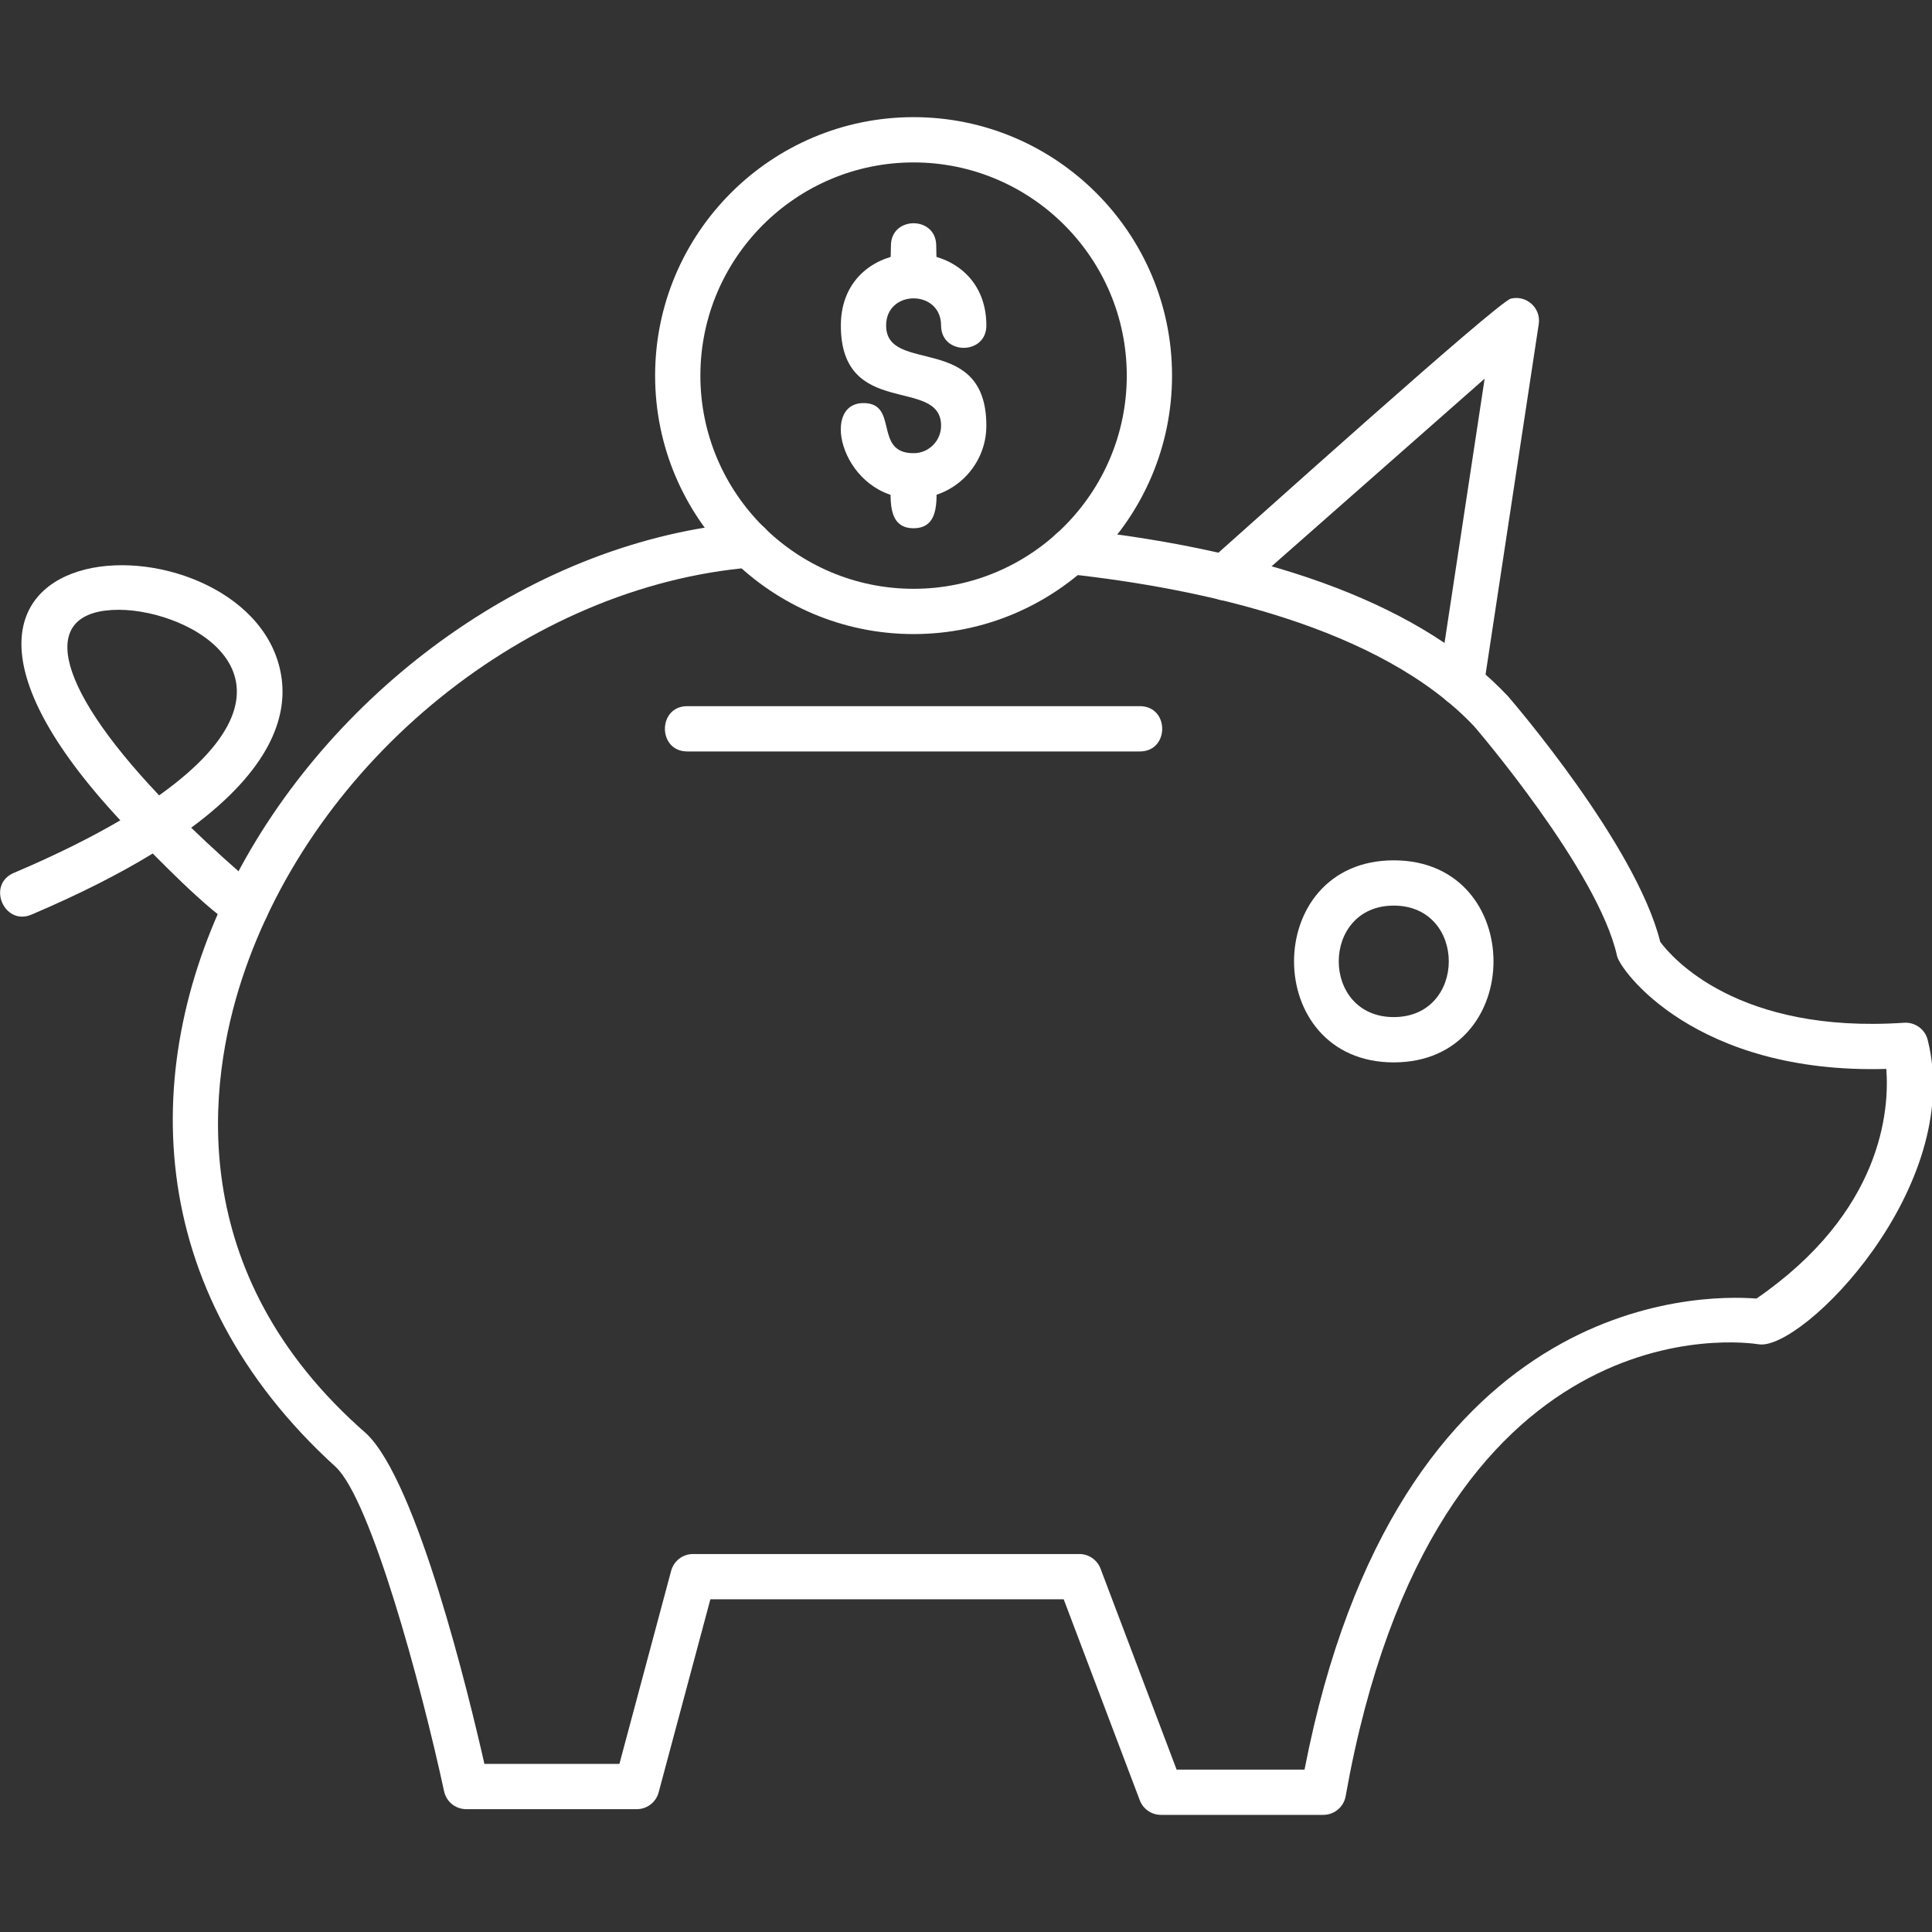
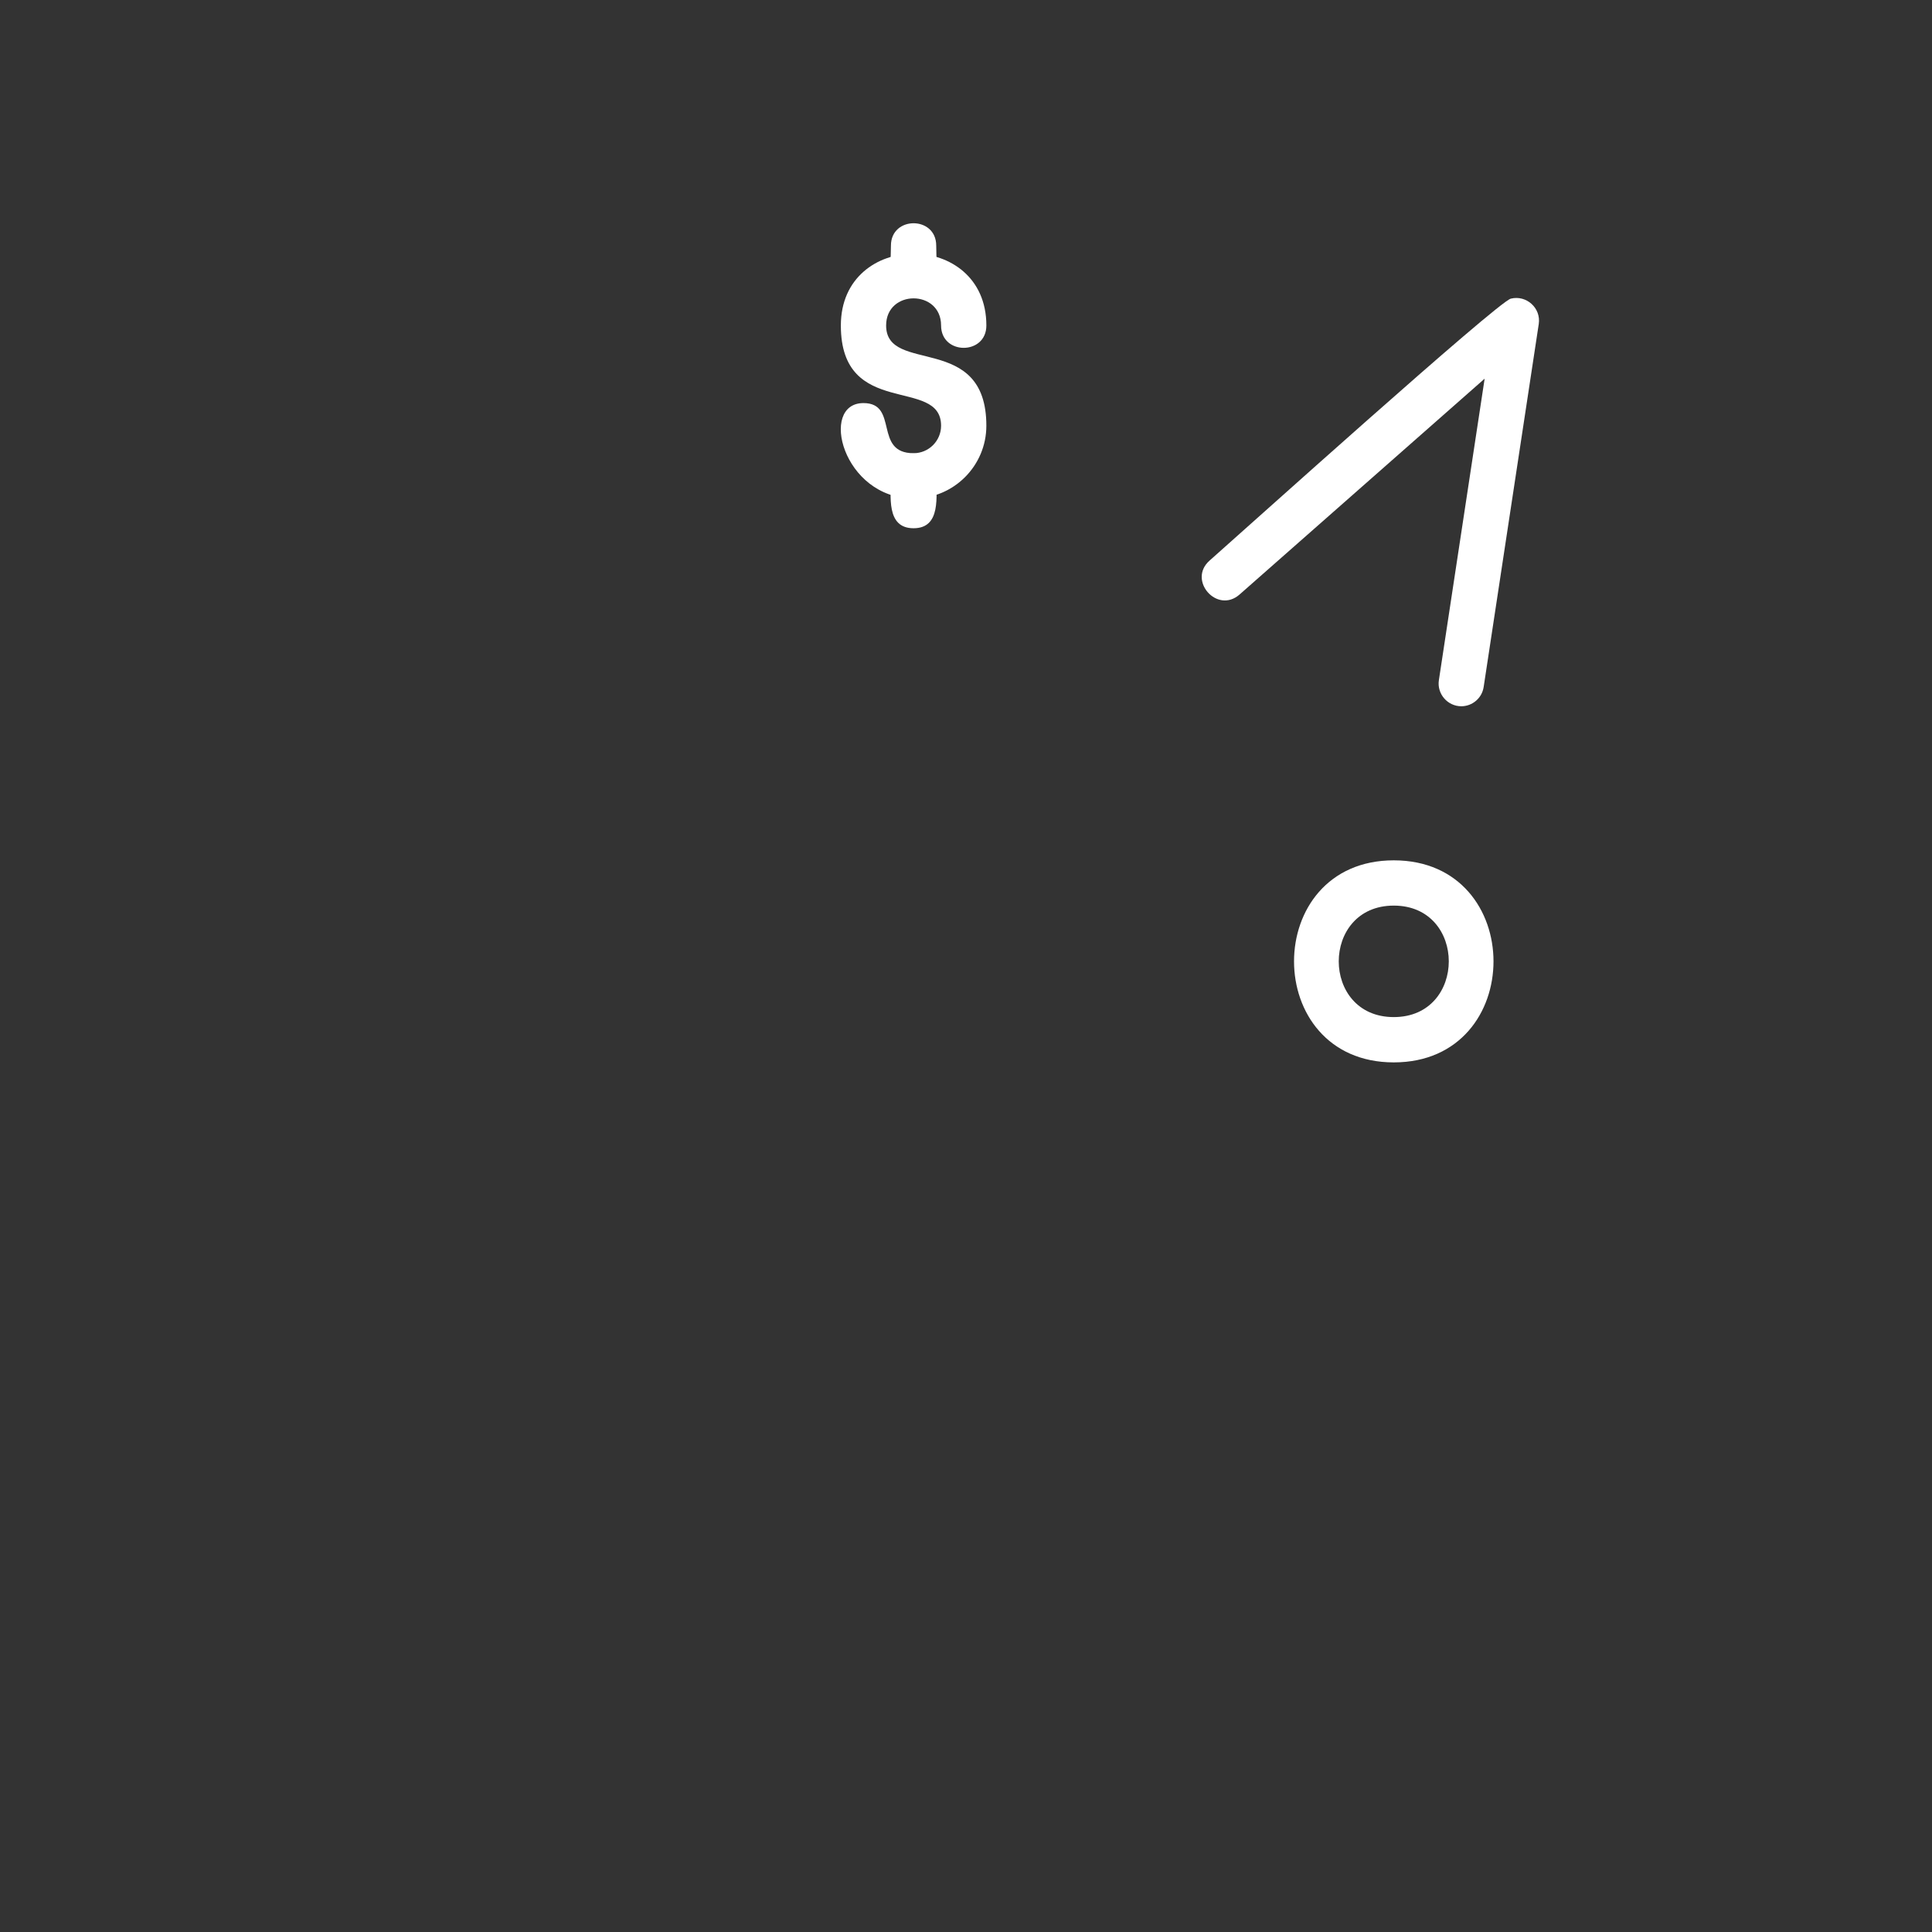
<svg xmlns="http://www.w3.org/2000/svg" xml:space="preserve" width="1.707in" height="1.707in" version="1.1" style="shape-rendering:geometricPrecision; text-rendering:geometricPrecision; image-rendering:optimizeQuality; fill-rule:evenodd; clip-rule:evenodd" viewBox="0 0 1706.66 1706.66">
  <rect x="0" y="0" width="1706.66" height="1706.66" fill="#333333" stroke="none" />
  <defs>
    <style type="text/css">
   
    .fil0 {fill:black}
   
  </style>
  </defs>
  <g id="Layer_x0020_1">
-     <path class="fil0" d="M1168.97 1603.19l-143.44 0c-8.32,0 -15.76,-5.15 -18.7,-12.93l-67.19 -177.5 -312.12 0 -45.7 170.57c-2.35,8.74 -10.26,14.82 -19.31,14.82l-150.67 0c-9.42,0 -17.57,-6.58 -19.55,-15.79 -20.54,-95.19 -64.65,-257.11 -95.61,-286.41 -343.81,-312.39 -11.73,-803.39 363.67,-834.54 26.25,-2.18 29.56,37.67 3.33,39.86 -197.07,16.53 -386.33,169.5 -450.02,363.76 -29.08,88.73 -53.48,258.85 109.93,401.33 45.07,42.65 90.76,231.92 104.31,291.79l119.26 0 45.7 -170.57c2.35,-8.73 10.26,-14.81 19.32,-14.81l341.29 0c8.32,0 15.76,5.15 18.71,12.93l67.2 177.5 113 0c81.61,-420.27 348.28,-420.02 399.25,-416.11 111.37,-76.69 117.44,-166.7 114.66,-202.85 -169,4.79 -235.09,-87.27 -237.82,-99.67 -16.51,-75.22 -125.11,-201.66 -126.2,-202.92 -82.96,-87.86 -240.87,-121.76 -358.65,-134.6 -26.29,-2.87 -21.65,-42.65 4.35,-39.76 181.02,19.75 310.22,69.4 383.98,147.58 5.25,6.06 113.5,132.06 134.66,217.17 10.26,13.83 68.23,81.39 215.49,71.41 9.53,-0.61 18.37,5.7 20.73,15.07 32.8,130.17 -111.24,275.32 -149.35,268.96 -11.67,-1.87 -286.41,-41.17 -364.8,399.25 -1.71,9.51 -10,16.46 -19.71,16.46z" id="id_101" style="fill: rgb(255, 255, 255);" />
    <path class="fil0" d="M1290.85 623.88c-12.16,0 -21.63,-10.98 -19.8,-23.01l40.43 -266.37 -216.5 190.67c-19.8,17.41 -46.19,-12.64 -26.44,-30.01 28.81,-25.36 254.34,-228.47 266.08,-231.36 13.8,-3.39 26.78,8.34 24.66,22.4l-48.67 320.67c-1.51,9.9 -10.04,17 -19.75,17.01z" id="id_102" style="fill: rgb(255, 255, 255);" />
-     <path class="fil0" d="M217.3 821.9c-16.15,0 -72.53,-58.24 -82.41,-67.94 -28.61,17.53 -63.86,35.59 -107.09,53.98 -24.11,10.24 -39.81,-26.53 -15.65,-36.81 38.19,-16.24 69.11,-31.81 94.13,-46.49 -253.46,-272.24 123.39,-277.18 142.61,-124.52 4.21,33.46 -9.82,79.27 -80,131.06 17.57,16.98 37.9,35.46 61.4,55.5 14.15,12.07 5.46,35.22 -12.98,35.22zm-112.3 -283.23c-70.14,0 -59.8,63.16 35.56,163.93 143.19,-101.93 27.94,-163.93 -35.56,-163.93z" id="id_103" style="fill: rgb(255, 255, 255);" />
-     <path class="fil0" d="M1006.91 663.8l-399.8 0c-26.33,0 -26.33,-40 0,-40l399.8 0c26.32,0 26.33,40 0,40z" id="id_104" style="fill: rgb(255, 255, 255);" />
    <path class="fil0" d="M1231.21 938.48c-117.48,0 -117.48,-178.49 0,-178.49 117.46,0 117.46,178.49 0,178.49zm0 -138.5c-64.8,0 -64.83,98.48 0,98.48 64.8,0 64.8,-98.48 0,-98.48z" id="id_105" style="fill: rgb(255, 255, 255);" />
-     <path class="fil0" d="M807.02 560.12c-125.89,0 -228.32,-102.43 -228.32,-228.32 0,-125.9 102.43,-228.32 228.32,-228.32 125.89,0 228.32,102.43 228.32,228.32 0,125.9 -102.43,228.32 -228.32,228.32zm0 -416.64c-103.84,0 -188.33,84.48 -188.33,188.32 0,103.84 84.48,188.33 188.33,188.33 103.84,0 188.33,-84.48 188.33,-188.33 0,-103.84 -84.5,-188.32 -188.33,-188.32z" id="id_106" style="fill: rgb(255, 255, 255);" />
    <path class="fil0" d="M807.02 440.33c-62.71,0 -83.76,-84.26 -44.26,-84.26 31.5,0 8.57,44.28 44.28,44.28 13.39,0 24.28,-10.89 24.28,-24.28 0,-43.81 -88.54,-5.45 -88.54,-88.54 0,-84.59 128.54,-84.55 128.54,0 0,26.32 -40,26.33 -40,0 0,-31.94 -48.55,-31.96 -48.55,0 0,43.81 88.54,5.45 88.54,88.54 0,35.43 -28.83,64.26 -64.28,64.26z" id="id_107" style="fill: rgb(255, 255, 255);" />
    <path class="fil0" d="M807.02 263.26c-24.54,0 -20,-28.55 -20,-46.3 0,-26.33 40,-26.33 40,0 0,17.75 4.54,46.3 -20,46.3z" id="id_108" style="fill: rgb(255, 255, 255);" />
    <path class="fil0" d="M807.02 466.63c-24.54,0 -20,-28.55 -20,-46.3 0,-26.33 40,-26.33 40,0 0,17.76 4.54,46.3 -20,46.3z" id="id_109" style="fill: rgb(255, 255, 255);" />
  </g>
</svg>